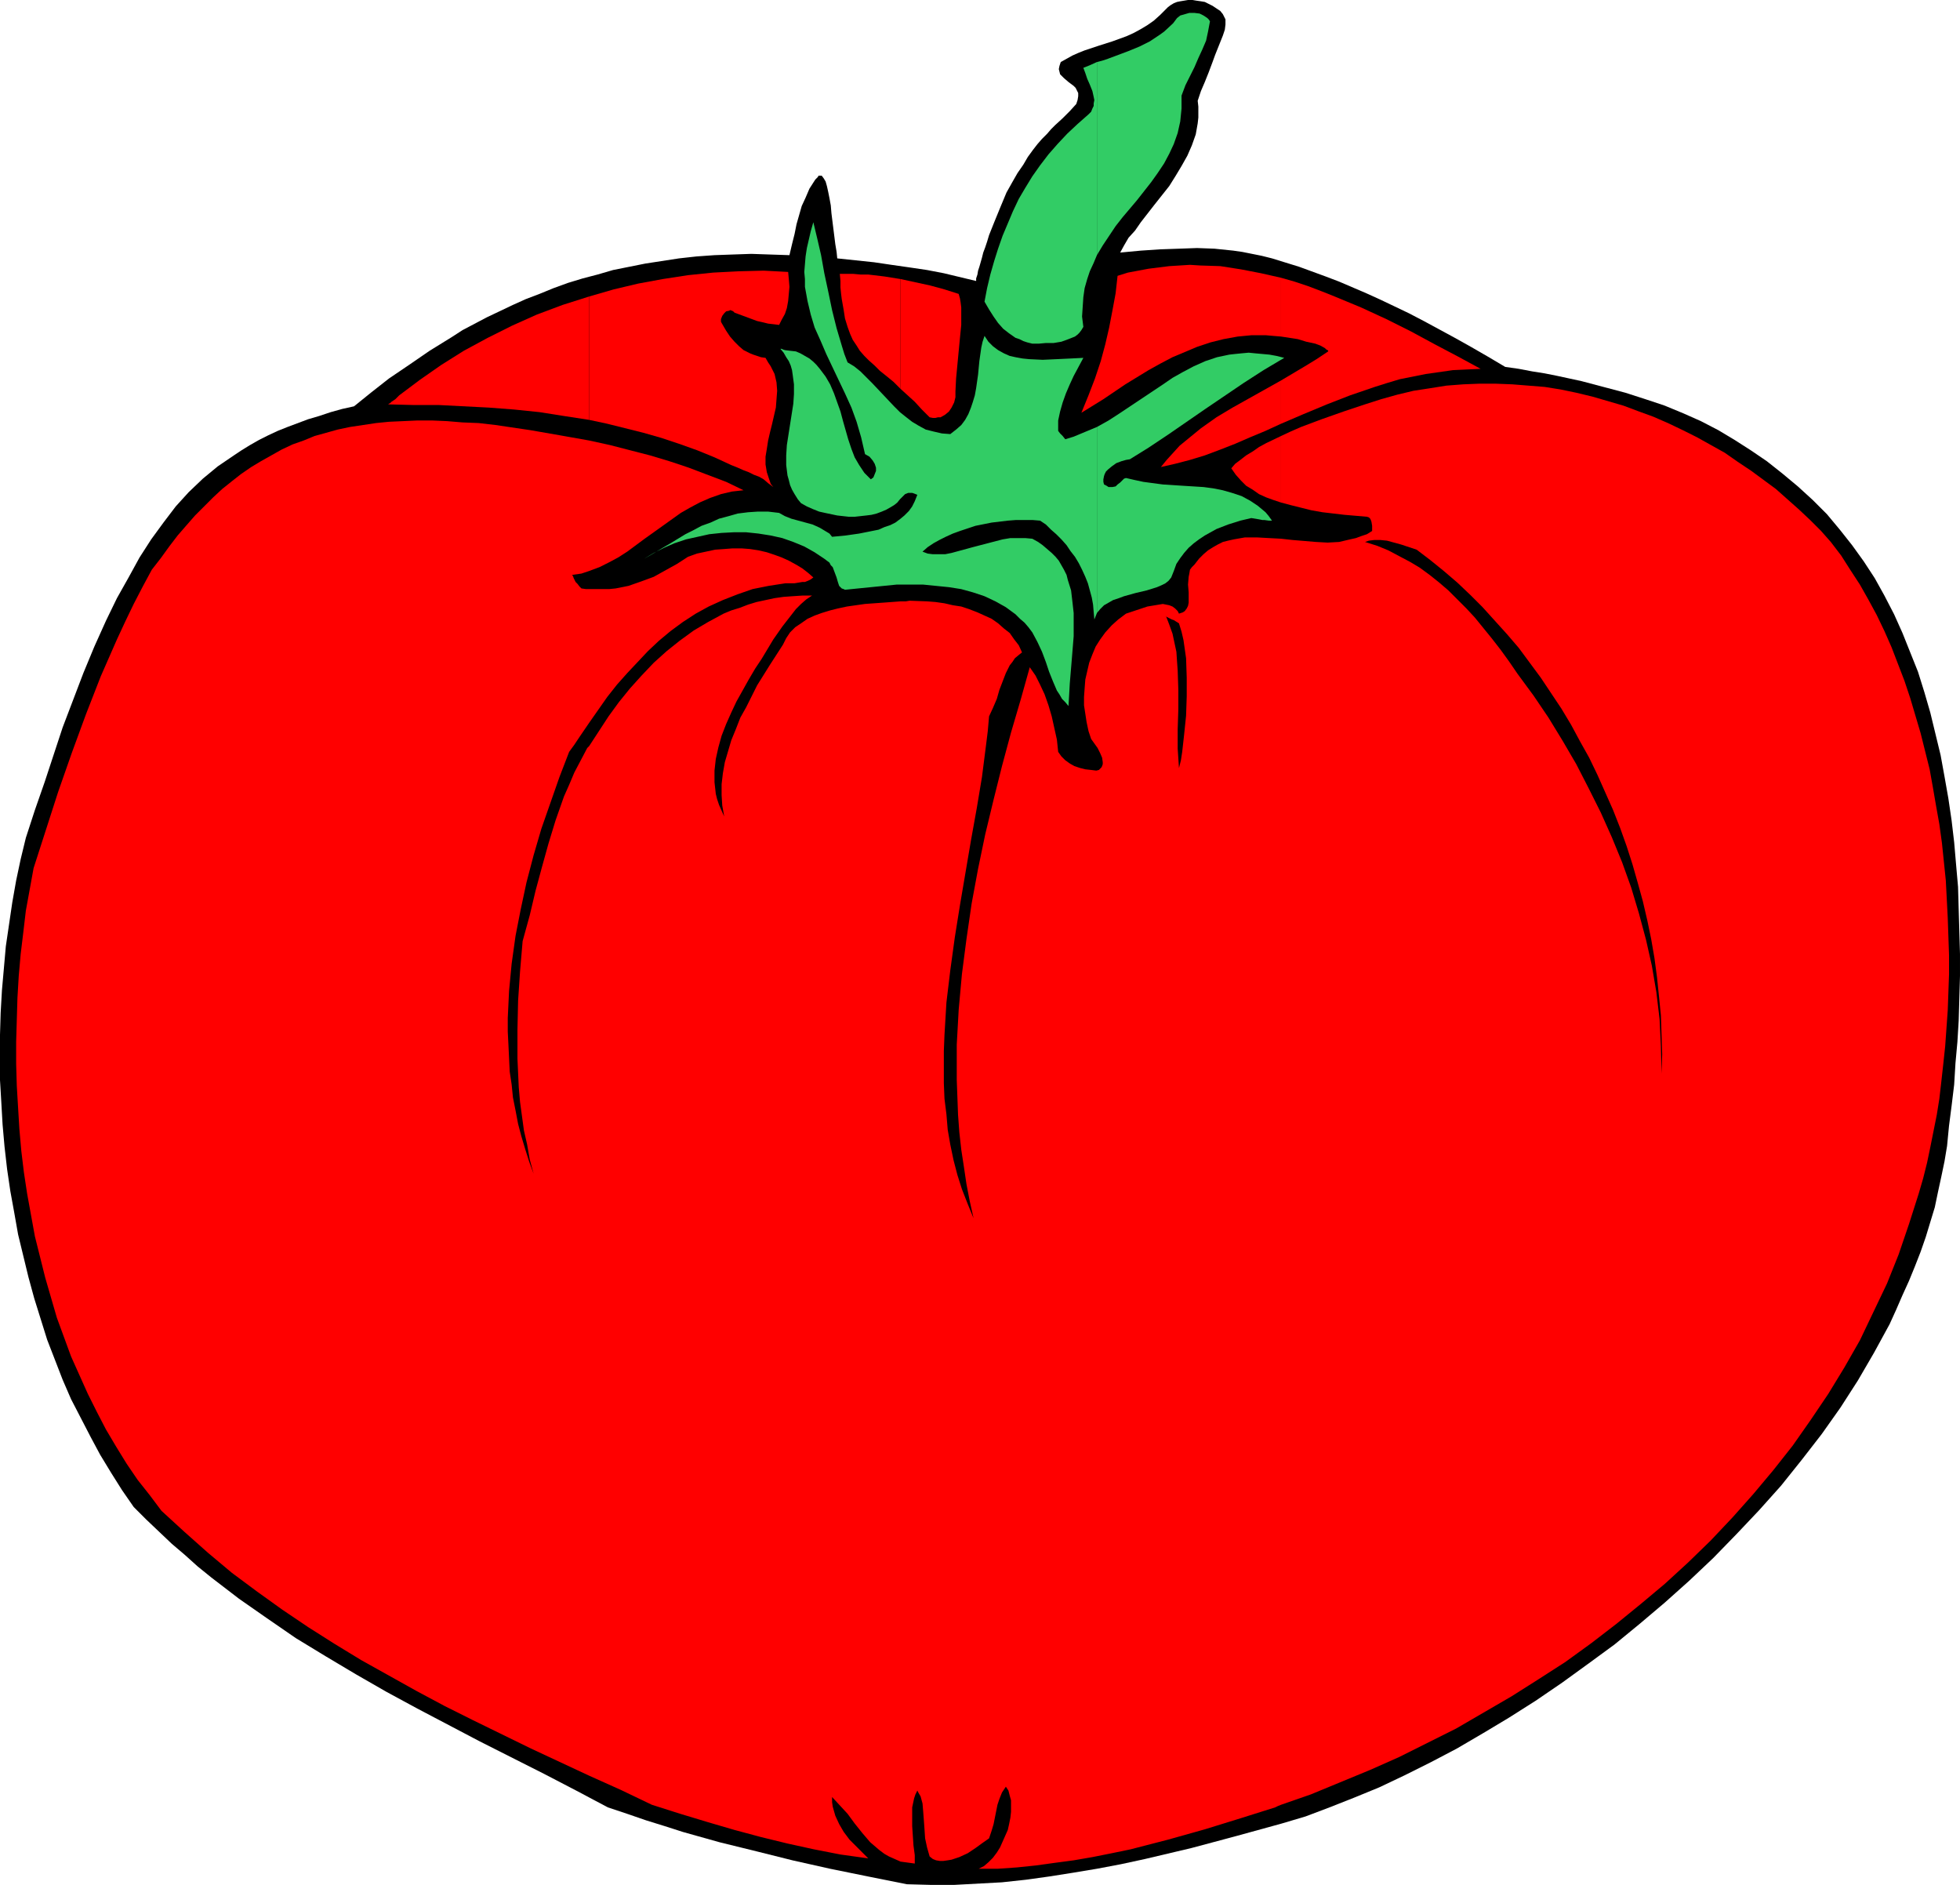
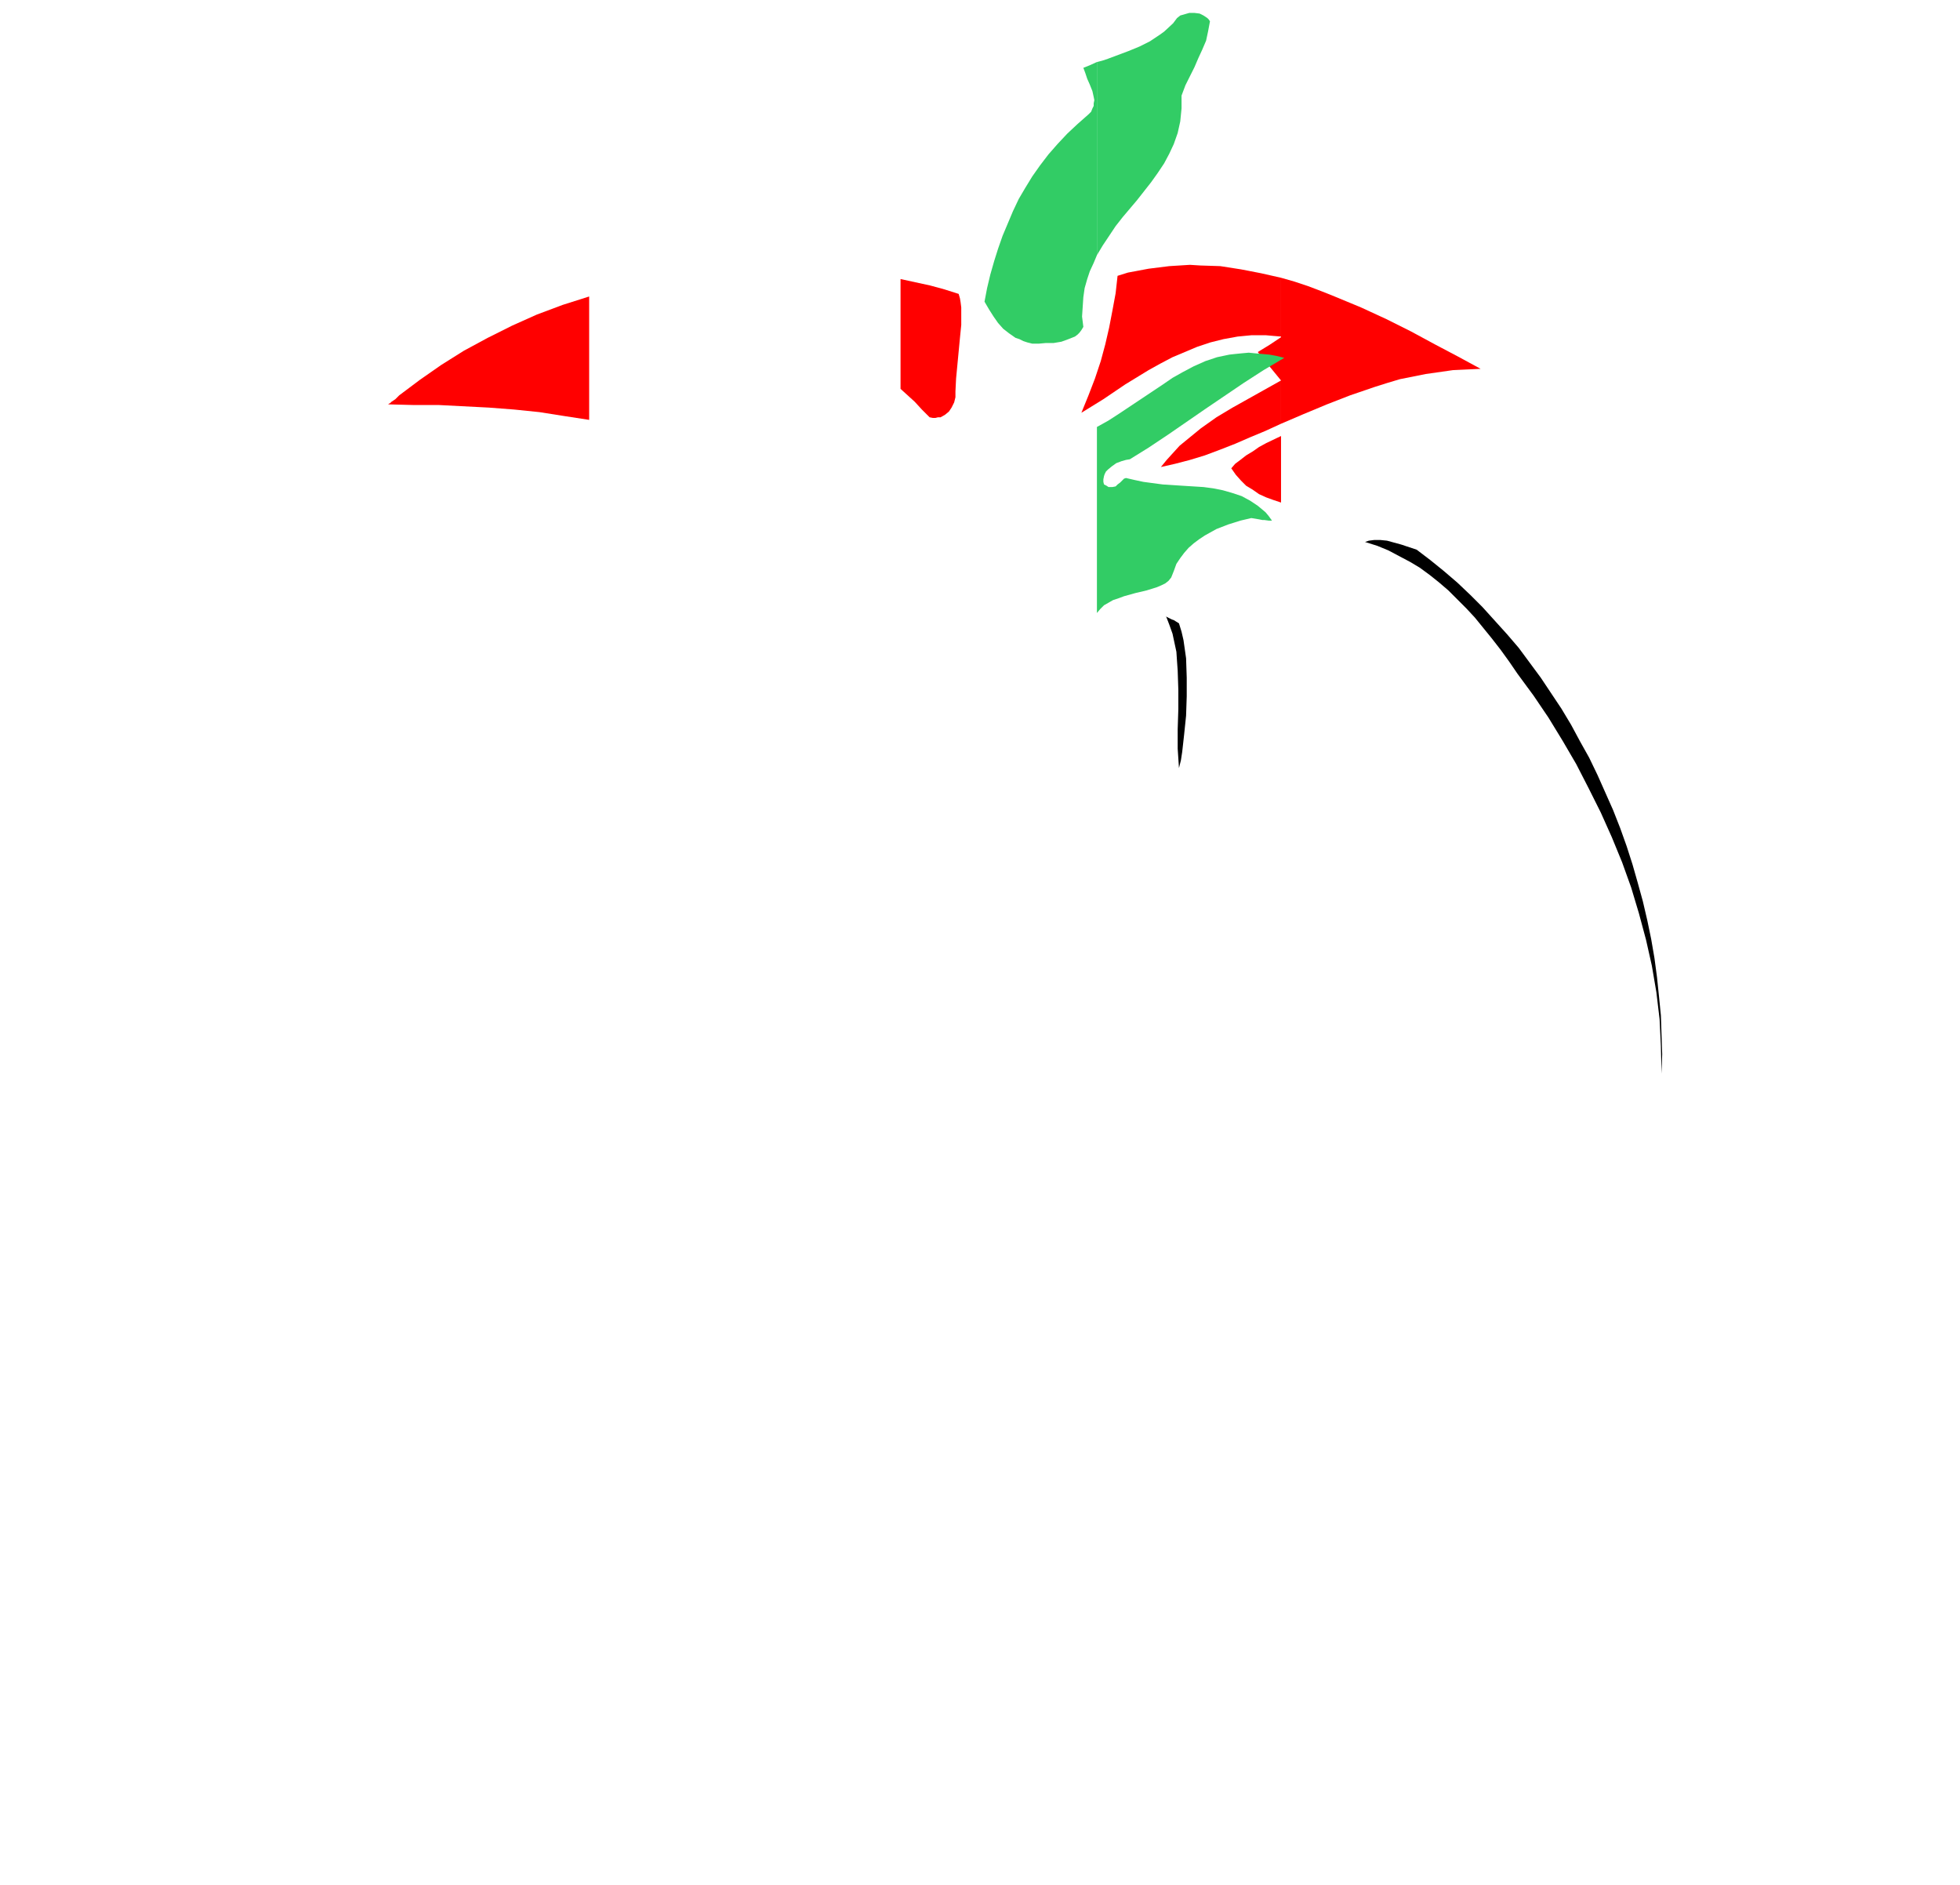
<svg xmlns="http://www.w3.org/2000/svg" xmlns:ns1="http://sodipodi.sourceforge.net/DTD/sodipodi-0.dtd" xmlns:ns2="http://www.inkscape.org/namespaces/inkscape" version="1.0" width="129.724mm" height="124.736mm" id="svg16" ns1:docname="Tomato 22.wmf">
  <ns1:namedview id="namedview16" pagecolor="#ffffff" bordercolor="#000000" borderopacity="0.25" ns2:showpageshadow="2" ns2:pageopacity="0.0" ns2:pagecheckerboard="0" ns2:deskcolor="#d1d1d1" ns2:document-units="mm" />
  <defs id="defs1">
    <pattern id="WMFhbasepattern" patternUnits="userSpaceOnUse" width="6" height="6" x="0" y="0" />
  </defs>
-   <path style="fill:#000000;fill-opacity:1;fill-rule:evenodd;stroke:none" d="m 226.886,471.281 5.979,0.162 h 5.818 l 5.979,-0.323 5.979,-0.323 5.979,-0.646 5.818,-0.808 6.141,-0.969 5.818,-0.969 5.979,-1.131 5.979,-1.292 11.635,-2.747 11.474,-3.07 11.15,-3.07 5.979,-1.777 5.979,-2.262 6.141,-2.423 6.302,-2.585 6.464,-3.07 6.464,-3.231 6.464,-3.393 6.626,-3.878 6.464,-3.878 6.626,-4.201 6.626,-4.524 6.464,-4.685 6.626,-4.847 6.302,-5.17 6.302,-5.332 6.141,-5.493 5.979,-5.655 5.818,-5.978 5.656,-5.978 5.494,-6.139 5.171,-6.463 5.01,-6.463 4.686,-6.624 4.363,-6.786 4.04,-6.947 1.939,-3.554 1.939,-3.554 1.616,-3.554 1.616,-3.716 1.616,-3.554 1.454,-3.554 1.454,-3.716 1.293,-3.716 1.131,-3.716 1.131,-3.716 0.808,-3.878 0.808,-3.716 0.808,-3.878 0.646,-3.878 0.485,-5.008 0.646,-5.008 0.646,-5.332 0.323,-5.332 0.485,-5.332 0.323,-5.332 0.162,-5.493 0.162,-5.655 v -5.493 l -0.162,-5.655 -0.162,-5.493 -0.162,-5.655 -0.485,-5.493 -0.485,-5.655 -0.646,-5.493 -0.808,-5.493 -0.97,-5.493 -0.97,-5.332 -1.293,-5.332 -1.293,-5.332 -1.454,-5.008 -1.616,-5.17 -1.939,-4.847 -1.939,-4.847 -2.101,-4.685 -2.424,-4.685 -2.424,-4.362 -2.747,-4.201 -2.909,-4.039 -3.07,-3.878 -3.232,-3.878 -3.555,-3.554 -3.717,-3.393 -3.878,-3.231 -3.878,-3.07 -4.04,-2.747 -4.04,-2.585 -4.04,-2.423 -4.363,-2.262 -4.363,-1.939 -4.686,-1.939 -4.848,-1.616 -5.01,-1.616 -5.494,-1.454 -5.494,-1.454 -5.979,-1.293 -3.232,-0.646 -3.07,-0.485 -3.394,-0.646 -3.394,-0.485 -4.363,-2.585 -4.202,-2.423 -4.04,-2.262 -3.878,-2.1 -3.878,-2.1 -3.717,-1.939 -3.717,-1.777 -3.394,-1.616 -3.555,-1.616 -3.394,-1.454 -3.394,-1.454 -3.394,-1.293 -6.626,-2.423 -6.787,-2.1 -2.586,-0.646 -2.424,-0.485 -2.424,-0.485 -2.262,-0.323 -4.686,-0.485 -4.363,-0.162 -4.525,0.162 -4.686,0.162 -4.848,0.323 -5.171,0.485 0.97,-1.777 1.131,-1.939 1.616,-1.777 1.454,-2.1 3.394,-4.362 3.717,-4.685 1.616,-2.585 1.454,-2.423 1.454,-2.585 1.131,-2.585 0.97,-2.747 0.485,-2.747 0.162,-1.454 v -2.747 l -0.162,-1.454 0.808,-2.423 0.97,-2.262 0.97,-2.423 0.97,-2.585 0.646,-1.777 0.646,-1.616 0.646,-1.616 0.646,-1.616 0.485,-1.454 0.162,-1.293 V 5.493 4.847 l -0.323,-0.646 -0.323,-0.646 -0.646,-0.808 -0.97,-0.646 -0.97,-0.646 -0.97,-0.485 -0.97,-0.485 -0.97,-0.162 -1.131,-0.162 L 298.313,0 h -1.131 l -0.97,0.162 -0.97,0.162 -0.808,0.162 -0.808,0.323 -0.808,0.485 -0.646,0.485 -0.485,0.485 -1.454,1.454 -1.616,1.454 -1.616,1.131 -1.616,0.969 -1.778,0.969 -1.778,0.808 -3.555,1.293 -3.555,1.131 -3.394,1.131 -1.616,0.646 -1.454,0.646 -1.454,0.808 -1.454,0.808 -0.323,0.969 -0.162,0.808 0.162,0.646 0.162,0.646 0.485,0.485 0.485,0.485 1.131,0.969 1.293,0.969 0.485,0.485 0.323,0.646 0.323,0.646 v 0.808 l -0.162,0.969 -0.323,0.969 -1.616,1.777 -1.778,1.777 -1.939,1.777 -0.97,0.969 -0.97,1.131 -1.293,1.293 -1.131,1.293 -1.131,1.454 -1.293,1.777 -1.131,1.939 -1.454,2.1 -1.293,2.262 -1.454,2.585 -1.616,3.878 -1.454,3.554 -0.646,1.616 -0.646,1.616 -0.485,1.616 -0.485,1.454 -0.485,1.293 -0.323,1.293 -0.323,1.131 -0.323,1.131 -0.323,0.969 -0.162,0.969 -0.323,0.969 v 0.646 l -4.04,-0.969 -4.04,-0.969 -4.202,-0.808 -4.363,-0.646 -4.525,-0.646 -4.363,-0.646 -9.211,-0.969 -0.162,-1.616 -0.323,-1.939 -0.485,-3.878 -0.485,-3.878 -0.162,-1.939 -0.323,-1.777 -0.323,-1.616 -0.323,-1.454 -0.323,-1.131 -0.485,-0.808 -0.485,-0.646 h -0.485 -0.323 l -0.162,0.323 -0.323,0.323 -0.323,0.323 -1.454,2.262 -0.97,2.262 -0.97,2.1 -0.646,2.262 -0.646,2.262 -0.485,2.423 -0.646,2.585 -0.646,2.747 -4.848,-0.162 -4.686,-0.162 -4.686,0.162 -4.525,0.162 -4.525,0.323 -4.363,0.485 -4.202,0.646 -4.202,0.646 -4.04,0.808 -4.04,0.808 -3.878,1.131 -3.717,0.969 -3.717,1.131 -3.555,1.293 -3.555,1.454 -3.394,1.293 -3.232,1.454 -3.394,1.616 -3.07,1.454 -3.07,1.616 -3.07,1.616 -2.747,1.777 -5.494,3.393 -5.171,3.554 -5.01,3.393 -4.525,3.554 -4.202,3.393 -2.909,0.646 -2.909,0.808 -2.909,0.969 -2.747,0.808 -2.586,0.969 -2.586,0.969 -2.424,0.969 -2.424,1.131 -2.262,1.131 -2.262,1.293 -2.101,1.292 -1.939,1.293 -4.04,2.747 -3.717,3.07 -3.555,3.393 -3.232,3.554 -3.07,4.039 -3.07,4.201 -2.909,4.524 -2.747,5.008 -2.909,5.17 -2.747,5.655 -2.909,6.463 -2.747,6.624 -2.586,6.786 -2.586,6.786 -4.525,13.733 -2.424,6.947 -2.262,6.947 -1.293,5.332 -1.131,5.332 -0.97,5.493 -0.808,5.493 -0.808,5.493 -0.485,5.493 -0.485,5.493 -0.323,5.655 L 0,258.825 v 5.655 5.655 l 0.323,5.493 0.323,5.655 0.485,5.493 0.646,5.655 0.808,5.493 0.97,5.332 0.97,5.493 1.293,5.332 1.293,5.332 1.454,5.332 1.616,5.17 1.616,5.17 1.939,5.008 1.939,5.008 2.101,4.847 2.424,4.685 2.424,4.685 2.424,4.524 2.747,4.524 2.747,4.362 2.909,4.201 3.07,3.07 3.232,3.07 3.232,3.07 3.232,2.747 3.232,2.908 3.394,2.747 6.949,5.332 6.949,4.847 7.272,5.008 7.434,4.524 7.595,4.524 7.595,4.362 7.757,4.201 15.675,8.24 15.998,8.078 8.08,4.201 7.918,4.201 4.848,1.616 4.686,1.616 4.686,1.454 4.525,1.454 9.211,2.585 9.211,2.262 9.05,2.262 9.373,2.1 9.534,1.939 z" id="path1" />
-   <path style="fill:#ff0000;fill-opacity:1;fill-rule:evenodd;stroke:none" d="m 320.452,95.161 v 10.825 l 5.656,-2.423 5.818,-2.423 5.818,-2.262 6.141,-2.1 3.07,-0.969 3.232,-0.969 3.232,-0.646 3.232,-0.646 3.394,-0.485 3.394,-0.485 3.394,-0.162 3.555,-0.162 -5.656,-3.07 -5.818,-3.07 -5.979,-3.231 -6.141,-3.07 -6.302,-2.908 -6.626,-2.747 -3.232,-1.293 -3.394,-1.293 -3.394,-1.131 -3.394,-0.969 v 14.702 l 4.202,0.646 2.101,0.646 2.262,0.485 1.293,0.485 1.131,0.646 0.323,0.323 0.323,0.162 0.162,0.162 v 0.162 l -2.909,1.939 -2.909,1.777 z" id="path2" />
+   <path style="fill:#ff0000;fill-opacity:1;fill-rule:evenodd;stroke:none" d="m 320.452,95.161 v 10.825 l 5.656,-2.423 5.818,-2.423 5.818,-2.262 6.141,-2.1 3.07,-0.969 3.232,-0.969 3.232,-0.646 3.232,-0.646 3.394,-0.485 3.394,-0.485 3.394,-0.162 3.555,-0.162 -5.656,-3.07 -5.818,-3.07 -5.979,-3.231 -6.141,-3.07 -6.302,-2.908 -6.626,-2.747 -3.232,-1.293 -3.394,-1.293 -3.394,-1.131 -3.394,-0.969 v 14.702 v 0.162 l -2.909,1.939 -2.909,1.777 z" id="path2" />
  <path style="fill:#ff0000;fill-opacity:1;fill-rule:evenodd;stroke:none" d="M 320.452,84.175 V 69.472 l -5.01,-1.131 -5.01,-0.969 -5.171,-0.808 -5.01,-0.162 -2.586,-0.162 -2.586,0.162 -2.586,0.162 -2.586,0.323 -2.586,0.323 -2.586,0.485 -2.586,0.485 -2.586,0.808 -0.485,4.362 -0.808,4.362 -0.808,4.201 -0.97,4.201 -1.131,4.201 -1.454,4.362 -1.616,4.201 -1.778,4.362 5.494,-3.393 5.494,-3.716 5.818,-3.554 2.909,-1.616 3.07,-1.616 3.07,-1.293 3.07,-1.293 3.394,-1.131 3.232,-0.808 3.555,-0.646 3.394,-0.323 h 3.717 l 1.778,0.162 z" id="path3" />
  <path style="fill:#ff0000;fill-opacity:1;fill-rule:evenodd;stroke:none" d="M 320.452,105.986 V 95.161 l -8.08,4.524 -4.04,2.262 -4.04,2.423 -3.878,2.747 -3.555,2.908 -1.778,1.454 -1.616,1.777 -1.616,1.777 -1.454,1.777 3.555,-0.808 3.717,-0.969 3.717,-1.131 3.878,-1.454 3.717,-1.454 3.717,-1.616 3.878,-1.616 z" id="path4" />
  <path style="fill:#ff0000;fill-opacity:1;fill-rule:evenodd;stroke:none" d="m 320.452,125.696 v -16.641 l -3.717,1.777 -1.778,0.969 -1.616,1.131 -1.616,0.969 -1.454,1.131 -1.293,0.969 -0.97,1.131 1.131,1.616 1.293,1.454 1.293,1.293 1.616,0.969 1.616,1.131 1.778,0.808 1.778,0.646 z" id="path5" />
  <path style="fill:#ff0000;fill-opacity:1;fill-rule:evenodd;stroke:none" d="m 225.27,69.795 v 27.466 l 1.778,1.616 1.778,1.616 1.778,1.939 1.939,1.939 0.808,0.162 h 0.646 l 0.646,-0.162 h 0.646 l 1.131,-0.646 0.97,-0.808 0.646,-0.969 0.646,-1.293 0.323,-1.293 v -1.454 l 0.162,-3.231 0.323,-3.393 0.646,-6.786 0.323,-3.231 v -1.454 -1.454 -1.454 l -0.162,-1.293 -0.162,-0.969 -0.323,-1.131 -3.555,-1.131 -3.555,-0.969 -3.717,-0.808 z" id="path6" />
-   <path style="fill:#ff0000;fill-opacity:1;fill-rule:evenodd;stroke:none" d="M 225.27,97.261 V 69.795 l -4.04,-0.646 -4.04,-0.485 h -1.939 l -1.778,-0.162 h -1.778 -1.616 l 0.162,1.777 v 1.616 l 0.162,1.616 0.162,1.293 0.485,2.747 0.323,2.1 0.646,2.1 0.646,1.777 0.646,1.454 0.97,1.454 0.808,1.293 1.131,1.293 1.131,1.131 1.454,1.293 1.293,1.293 1.616,1.293 1.778,1.454 z" id="path7" />
-   <path style="fill:#ff0000;fill-opacity:1;fill-rule:evenodd;stroke:none" d="M 147.379,74.158 V 105.016 l 4.525,0.969 4.525,1.131 4.525,1.131 4.525,1.293 4.363,1.454 4.525,1.616 4.363,1.777 4.202,1.939 1.616,0.646 1.454,0.646 1.293,0.485 1.293,0.646 1.293,0.485 1.131,0.646 1.131,0.969 1.293,0.969 -0.646,-0.808 -0.323,-0.969 -0.323,-0.969 -0.323,-0.969 -0.323,-1.939 v -1.939 l 0.323,-1.939 0.323,-2.1 0.485,-2.1 0.485,-1.939 0.97,-4.201 0.162,-2.1 0.162,-2.1 -0.162,-2.1 -0.485,-2.1 -0.485,-0.969 -0.485,-0.969 -0.646,-0.969 -0.646,-1.131 -1.131,-0.162 -0.97,-0.323 -0.97,-0.323 -0.808,-0.323 -1.616,-0.808 -1.131,-0.969 -1.131,-1.131 -1.131,-1.293 -0.97,-1.454 -1.131,-1.939 -0.162,-0.323 v -0.646 l 0.323,-0.808 0.485,-0.646 0.485,-0.485 0.808,-0.162 0.162,-0.162 0.485,0.162 0.323,0.162 0.323,0.323 5.656,2.1 1.454,0.323 1.293,0.323 1.454,0.162 1.293,0.162 0.646,-1.293 0.808,-1.454 0.485,-1.454 0.323,-1.777 0.162,-1.777 0.162,-1.777 -0.162,-1.939 -0.162,-1.777 -6.141,-0.323 -6.302,0.162 -6.302,0.323 -6.302,0.646 -6.302,0.969 -6.141,1.131 -6.141,1.454 z" id="path8" />
  <path style="fill:#ff0000;fill-opacity:1;fill-rule:evenodd;stroke:none" d="M 147.379,105.016 V 74.158 l -6.626,2.1 -6.464,2.423 -6.141,2.747 -6.141,3.07 -5.979,3.231 -5.656,3.554 -5.333,3.716 -5.171,3.878 -0.97,0.969 -0.97,0.646 -0.323,0.323 -0.323,0.162 -0.162,0.162 v 0 l 6.302,0.162 h 6.302 l 6.302,0.323 6.302,0.323 6.302,0.485 6.302,0.646 6.141,0.969 z" id="path9" />
-   <path style="fill:#ff0000;fill-opacity:1;fill-rule:evenodd;stroke:none" d="m 457.974,135.552 -2.424,-2.747 -2.747,-2.747 -2.747,-2.585 -2.909,-2.585 -2.909,-2.585 -3.07,-2.262 -3.07,-2.262 -3.394,-2.262 -3.232,-2.262 -6.949,-3.878 -3.555,-1.777 -3.717,-1.777 -3.717,-1.616 -3.555,-1.293 -3.878,-1.454 -3.878,-1.131 -3.878,-1.131 -4.04,-0.969 -3.878,-0.808 -4.04,-0.646 -4.04,-0.323 -4.04,-0.323 -4.202,-0.162 h -4.04 l -4.04,0.162 -4.202,0.323 -4.04,0.646 -4.202,0.646 -4.04,0.969 -4.04,1.131 -4.04,1.293 -5.333,1.777 -5.494,1.939 -5.171,1.939 -2.586,1.131 -2.424,1.131 v 16.641 l 2.424,0.646 2.586,0.646 2.586,0.646 2.747,0.485 5.494,0.646 5.656,0.485 0.485,0.162 0.323,0.323 0.162,0.323 0.162,0.485 0.162,0.969 v 1.293 l -1.293,0.808 -1.454,0.485 -1.293,0.485 -1.454,0.323 -2.747,0.646 -2.909,0.162 -2.909,-0.162 -5.818,-0.485 -2.909,-0.323 -3.07,-0.162 -2.909,-0.162 h -3.07 l -2.747,0.485 -1.454,0.323 -1.293,0.323 -1.293,0.646 -1.131,0.646 -1.293,0.808 -1.131,0.969 -1.131,1.131 -1.131,1.454 -0.646,0.646 -0.485,0.646 -0.162,0.969 -0.162,0.808 -0.162,1.939 0.162,1.939 v 1.777 0.808 l -0.162,0.808 -0.323,0.646 -0.485,0.646 -0.485,0.323 -0.97,0.323 -0.323,-0.646 -0.646,-0.646 -0.646,-0.485 -0.808,-0.323 -0.808,-0.162 -0.808,-0.162 -0.97,0.162 -0.97,0.162 -1.939,0.323 -1.939,0.646 -1.939,0.646 -1.454,0.485 -1.939,1.454 -1.616,1.454 -1.616,1.777 -1.293,1.777 -1.131,1.777 -0.808,1.939 -0.808,2.1 -0.485,2.1 -0.485,2.1 -0.162,2.1 -0.162,2.262 v 2.1 l 0.323,2.1 0.323,2.1 0.485,2.262 0.646,1.939 0.808,1.131 0.808,1.131 0.646,1.293 0.485,1.131 0.162,1.131 v 0.485 l -0.162,0.485 -0.162,0.323 -0.323,0.323 -0.323,0.323 -0.646,0.162 -1.293,-0.162 -1.454,-0.162 -1.293,-0.323 -1.454,-0.485 -1.131,-0.646 -1.131,-0.808 -0.97,-0.969 -0.808,-1.131 -0.323,-3.07 -0.646,-2.908 -0.646,-2.908 -0.808,-2.747 -0.97,-2.747 -1.131,-2.423 -1.131,-2.262 -1.454,-2.1 -2.262,8.078 -2.424,8.24 -2.262,8.401 -2.101,8.401 -2.101,8.724 -1.778,8.563 -1.616,8.724 -1.293,8.886 -1.131,8.724 -0.808,8.886 -0.485,8.724 v 4.524 4.362 l 0.162,4.362 0.162,4.362 0.323,4.362 0.485,4.362 0.646,4.201 0.646,4.362 0.808,4.201 0.97,4.362 -1.454,-3.554 -1.454,-3.716 -1.131,-3.554 -0.97,-3.716 -0.808,-3.878 -0.646,-3.716 -0.323,-3.878 -0.485,-3.878 -0.162,-3.878 v -4.039 -4.039 l 0.162,-4.039 0.485,-8.078 0.97,-8.078 1.131,-8.24 1.293,-8.078 2.747,-16.156 1.454,-8.078 1.293,-7.755 0.97,-7.593 0.485,-3.878 0.323,-3.716 0.97,-2.1 0.97,-2.262 0.646,-2.262 0.808,-2.1 0.808,-2.1 0.97,-1.939 0.646,-0.808 0.646,-0.969 0.97,-0.808 0.808,-0.646 -0.808,-1.777 -1.131,-1.454 -1.131,-1.616 -1.454,-1.131 -1.454,-1.293 -1.616,-1.131 -1.778,-0.808 -1.778,-0.808 -2.101,-0.808 -1.939,-0.646 -2.101,-0.323 -2.101,-0.485 -2.262,-0.323 -2.101,-0.162 -4.363,-0.162 -0.97,0.162 h -1.293 l -4.363,0.323 -4.525,0.323 -4.525,0.646 -2.262,0.485 -1.939,0.485 -2.101,0.646 -1.778,0.646 -1.778,0.808 -1.616,1.131 -1.454,0.969 -1.293,1.293 -0.97,1.454 -0.808,1.616 -3.232,5.008 -3.232,5.17 -2.747,5.493 -1.454,2.585 -1.131,2.908 -1.131,2.747 -0.808,2.747 -0.808,2.747 -0.485,2.747 -0.323,2.747 v 2.747 l 0.162,2.585 0.485,2.747 -0.646,-1.454 -0.646,-1.454 -0.485,-1.454 -0.323,-1.292 -0.162,-1.454 -0.162,-1.454 v -2.908 l 0.323,-2.908 0.646,-2.908 0.808,-2.908 1.131,-2.908 1.293,-2.908 1.293,-2.747 3.07,-5.493 1.616,-2.747 1.616,-2.423 1.454,-2.423 1.454,-2.423 2.262,-3.231 1.131,-1.454 1.131,-1.454 1.131,-1.454 1.293,-1.292 1.293,-1.131 1.454,-0.969 h -2.424 l -2.424,0.162 -2.262,0.162 -2.262,0.323 -2.262,0.485 -2.262,0.485 -2.101,0.646 -2.101,0.808 -2.101,0.646 -1.939,0.808 -3.878,2.1 -3.555,2.1 -3.555,2.585 -3.232,2.585 -3.232,2.908 -3.07,3.231 -2.909,3.231 -2.747,3.393 -2.586,3.554 -2.424,3.716 -2.424,3.716 -0.485,0.485 -1.616,3.07 -1.616,3.07 -1.293,3.07 -1.293,2.908 -2.101,5.978 -1.778,5.816 -1.616,5.816 -1.616,5.978 -1.454,6.139 -1.778,6.463 -0.646,7.593 -0.485,7.27 -0.162,7.27 v 7.27 l 0.323,7.109 0.323,3.716 0.485,3.554 0.485,3.554 0.808,3.554 0.646,3.716 0.97,3.554 -1.131,-3.07 -0.97,-3.07 -0.97,-3.231 -0.808,-3.07 -0.646,-3.393 -0.646,-3.231 -0.323,-3.231 -0.485,-3.231 -0.162,-3.393 -0.162,-3.393 -0.162,-3.231 v -3.393 l 0.323,-6.786 0.646,-6.786 0.97,-6.947 1.293,-6.624 1.454,-6.786 1.778,-6.786 1.939,-6.624 2.262,-6.463 2.262,-6.463 2.424,-6.301 1.293,-1.777 1.293,-1.939 2.424,-3.554 2.262,-3.231 2.262,-3.231 2.424,-3.07 2.586,-2.908 2.586,-2.747 2.586,-2.747 2.747,-2.585 2.909,-2.423 3.07,-2.262 3.232,-2.1 3.232,-1.777 3.555,-1.616 3.717,-1.454 3.717,-1.293 4.04,-0.808 4.202,-0.646 h 2.262 l 0.97,-0.162 0.97,-0.162 h 0.646 l 0.808,-0.323 0.646,-0.323 0.646,-0.485 -1.293,-1.131 -1.454,-1.131 -1.616,-0.969 -1.778,-0.969 -1.778,-0.808 -1.778,-0.646 -1.939,-0.646 -2.101,-0.485 -2.101,-0.323 -2.101,-0.162 h -2.262 l -2.101,0.162 -2.262,0.162 -2.262,0.485 -2.262,0.485 -2.262,0.808 -2.747,1.777 -2.909,1.616 -2.909,1.616 -3.07,1.131 -3.232,1.131 -3.232,0.646 -1.616,0.162 h -1.616 -1.778 -1.616 -0.808 l -1.131,-0.162 -0.485,-0.485 -0.485,-0.646 -0.485,-0.485 -0.323,-0.646 -0.162,-0.323 -0.162,-0.485 -0.162,-0.162 v -0.162 l 2.262,-0.323 1.939,-0.646 2.586,-0.969 2.262,-1.131 2.424,-1.293 2.262,-1.454 4.363,-3.231 4.525,-3.231 2.262,-1.616 2.262,-1.616 2.262,-1.293 2.424,-1.293 2.586,-1.131 2.747,-0.969 2.747,-0.646 2.909,-0.323 -4.363,-2.1 -4.686,-1.777 -4.686,-1.777 -4.848,-1.616 -4.848,-1.454 -5.01,-1.293 -5.01,-1.292 -5.171,-1.131 -7.272,-1.293 -7.434,-1.293 -4.363,-0.646 -4.363,-0.646 -4.202,-0.485 -4.04,-0.162 -3.878,-0.323 -3.717,-0.162 h -3.717 l -3.555,0.162 -3.555,0.162 -3.232,0.323 -3.232,0.485 -3.232,0.485 -3.07,0.646 -2.909,0.808 -2.909,0.808 -2.747,1.131 -2.747,0.969 -2.747,1.293 -2.586,1.454 -2.586,1.454 -2.424,1.454 -2.586,1.777 -2.262,1.777 -2.424,1.939 -2.262,2.1 -2.262,2.262 -2.262,2.262 -2.262,2.585 -2.101,2.423 -2.101,2.747 -2.101,2.908 -2.262,2.908 -2.262,4.201 -2.262,4.362 -2.101,4.362 -2.101,4.524 -4.04,9.209 -3.717,9.532 -3.555,9.694 -3.394,9.694 -3.07,9.532 -3.07,9.532 -0.97,5.332 -0.97,5.332 -0.646,5.493 -0.646,5.332 -0.485,5.493 -0.323,5.493 -0.162,5.493 -0.162,5.493 v 5.493 l 0.162,5.493 0.323,5.493 0.323,5.332 0.485,5.493 0.646,5.332 0.808,5.332 0.97,5.332 0.97,5.332 1.293,5.17 1.293,5.17 1.454,5.008 1.454,5.008 1.778,4.847 1.778,4.847 2.101,4.685 2.101,4.685 2.262,4.524 2.262,4.362 2.586,4.362 2.586,4.201 2.747,4.039 3.07,3.878 2.909,3.878 5.818,5.332 5.818,5.17 5.979,5.008 6.302,4.685 6.302,4.524 6.464,4.362 6.626,4.201 6.626,4.039 6.949,3.878 6.949,3.878 6.949,3.716 7.11,3.554 14.544,7.109 14.544,6.786 7.918,3.554 7.757,3.716 7.11,2.262 6.949,2.1 6.626,1.939 6.626,1.777 6.626,1.616 6.626,1.454 6.626,1.293 6.949,0.969 -1.454,-1.454 -1.616,-1.616 -1.616,-1.616 -1.454,-1.939 -1.131,-1.939 -0.97,-2.1 -0.323,-1.131 -0.323,-1.131 -0.162,-1.131 v -1.292 l 1.939,2.1 1.939,2.1 1.778,2.423 1.939,2.423 1.939,2.262 1.131,0.969 1.131,0.969 1.293,0.969 1.131,0.646 1.454,0.646 1.454,0.646 3.555,0.485 v -2.1 l -0.323,-2.423 -0.323,-4.847 v -2.423 -2.262 l 0.485,-2.262 0.323,-0.969 0.485,-0.969 0.323,0.646 0.485,0.808 0.485,1.777 0.162,1.939 0.162,2.1 0.162,2.262 0.162,2.423 0.485,2.262 0.646,2.262 0.808,0.646 0.808,0.323 0.97,0.162 h 0.808 l 1.131,-0.162 0.97,-0.162 1.939,-0.646 2.101,-0.969 1.939,-1.292 1.778,-1.293 1.616,-1.131 0.646,-1.939 0.485,-1.616 0.323,-1.616 0.323,-1.616 0.323,-1.616 0.485,-1.454 0.646,-1.616 0.97,-1.454 0.646,0.969 0.323,1.293 0.323,1.131 v 1.454 1.454 l -0.162,1.454 -0.323,1.616 -0.323,1.454 -0.646,1.454 -0.646,1.454 -0.646,1.454 -0.808,1.293 -0.97,1.293 -1.131,1.131 -1.131,0.969 -1.293,0.646 h 4.848 l 4.686,-0.323 4.686,-0.485 4.686,-0.646 4.848,-0.646 4.686,-0.808 4.848,-0.969 4.686,-0.969 9.373,-2.423 9.211,-2.585 8.888,-2.747 8.726,-2.747 0.323,-0.162 0.323,-0.162 0.808,-0.323 7.434,-2.585 7.434,-3.07 7.434,-3.07 7.272,-3.231 7.11,-3.554 7.11,-3.554 6.949,-4.039 6.949,-4.039 6.626,-4.201 6.787,-4.362 6.464,-4.685 6.302,-4.847 6.141,-5.008 5.979,-5.008 5.818,-5.332 5.656,-5.493 5.494,-5.816 5.171,-5.816 5.01,-5.978 4.848,-6.139 4.525,-6.463 4.363,-6.463 4.04,-6.624 3.878,-6.786 3.394,-7.109 3.394,-7.109 2.909,-7.27 2.586,-7.593 2.424,-7.593 1.131,-3.878 0.97,-3.878 0.808,-3.878 0.808,-4.039 0.808,-4.039 0.646,-4.039 0.485,-4.201 0.485,-4.362 0.485,-4.524 0.323,-4.524 0.323,-4.524 0.162,-4.524 0.162,-4.524 v -4.685 l -0.323,-9.371 -0.485,-9.371 -0.485,-4.685 -0.485,-4.685 -0.646,-4.685 -0.808,-4.524 -0.808,-4.685 -0.808,-4.524 -1.131,-4.524 -1.131,-4.524 -1.293,-4.362 -1.293,-4.362 -1.454,-4.362 -1.616,-4.201 -1.616,-4.201 -1.778,-4.039 -1.939,-4.039 -2.101,-3.878 -2.101,-3.716 -2.424,-3.716 -2.262,-3.554 z" id="path10" />
  <path style="fill:#000000;fill-opacity:1;fill-rule:evenodd;stroke:none" d="m 415.635,268.519 0.162,-4.847 -0.162,-4.847 -0.162,-4.847 -0.485,-4.847 -0.485,-4.685 -0.646,-4.847 -0.808,-4.685 -0.97,-4.685 -1.131,-4.847 -1.293,-4.685 -1.293,-4.524 -1.454,-4.524 -1.616,-4.524 -1.778,-4.524 -1.939,-4.362 -1.939,-4.362 -2.101,-4.362 -2.262,-4.039 -2.262,-4.201 -2.424,-4.039 -2.586,-3.878 -2.586,-3.878 -2.747,-3.716 -2.747,-3.716 -2.909,-3.393 -3.07,-3.393 -3.07,-3.393 -3.07,-3.07 -3.232,-3.07 -3.394,-2.908 -3.394,-2.747 -3.394,-2.585 -3.878,-1.293 -1.778,-0.485 -1.778,-0.485 -1.616,-0.162 h -1.616 l -1.293,0.162 -0.97,0.323 3.07,0.969 2.747,1.131 2.747,1.454 2.747,1.454 2.424,1.454 2.424,1.777 2.424,1.939 2.262,1.939 2.262,2.262 2.262,2.262 2.101,2.262 2.101,2.585 2.101,2.585 2.262,2.908 2.101,2.908 2.101,3.07 4.04,5.493 3.717,5.493 3.555,5.816 3.394,5.816 3.07,5.978 3.07,6.139 2.747,6.139 2.586,6.301 2.262,6.301 1.939,6.463 1.778,6.624 1.454,6.463 1.131,6.624 0.808,6.786 0.323,6.786 z" id="path11" />
  <path style="fill:#000000;fill-opacity:1;fill-rule:evenodd;stroke:none" d="m 294.92,192.099 0.485,-1.939 0.323,-2.1 0.485,-4.362 0.485,-4.685 0.162,-4.847 v -4.685 l -0.162,-4.847 -0.323,-2.262 -0.323,-2.262 -0.485,-2.1 -0.646,-2.1 -1.293,-0.808 -0.485,-0.162 -0.646,-0.323 -0.323,-0.162 -0.323,-0.162 -0.162,-0.162 v 0 l 0.808,2.1 0.808,2.262 0.485,2.262 0.485,2.262 0.162,2.423 0.162,2.262 0.162,4.847 v 4.847 l -0.162,5.008 v 4.847 l 0.162,2.423 z" id="path12" />
  <path style="fill:#32cc65;fill-opacity:1;fill-rule:evenodd;stroke:none" d="m 274.396,106.793 v 46.53 l 0.808,-0.969 0.97,-0.969 1.131,-0.646 1.131,-0.646 1.454,-0.485 1.293,-0.485 2.909,-0.808 2.747,-0.646 2.586,-0.808 1.131,-0.485 0.97,-0.485 0.808,-0.646 0.646,-0.808 0.646,-1.616 0.646,-1.777 0.97,-1.454 0.97,-1.292 1.131,-1.293 1.293,-1.131 1.293,-0.969 1.454,-0.969 1.454,-0.808 1.454,-0.808 2.909,-1.131 3.07,-0.969 2.747,-0.646 0.97,0.162 0.97,0.162 0.808,0.162 h 0.485 l 1.131,0.162 h 0.808 l -0.808,-1.131 -0.808,-0.969 -0.97,-0.808 -0.97,-0.808 -1.939,-1.293 -2.101,-1.131 -2.424,-0.808 -2.262,-0.646 -2.424,-0.485 -2.424,-0.323 -5.171,-0.323 -5.01,-0.323 -2.424,-0.323 -2.424,-0.323 -2.262,-0.485 -2.101,-0.485 -0.485,0.162 -0.485,0.485 -0.485,0.485 -0.646,0.485 -0.485,0.485 -0.808,0.162 h -0.485 -0.485 l -0.485,-0.323 -0.646,-0.323 -0.162,-0.646 v -0.646 l 0.162,-0.808 0.162,-0.485 0.323,-0.646 0.485,-0.485 0.97,-0.808 1.131,-0.808 1.293,-0.485 1.131,-0.323 0.97,-0.162 4.686,-2.908 4.848,-3.231 9.373,-6.463 9.534,-6.463 5.01,-3.231 5.171,-3.07 -1.939,-0.485 -1.778,-0.323 -1.778,-0.162 -1.778,-0.162 -1.616,-0.162 -1.778,0.162 -1.616,0.162 -1.454,0.162 -3.07,0.646 -2.909,0.969 -2.909,1.293 -2.747,1.454 -2.586,1.454 -2.586,1.777 -5.333,3.554 -5.333,3.554 -2.747,1.777 z" id="path13" />
  <path style="fill:#32cc65;fill-opacity:1;fill-rule:evenodd;stroke:none" d="m 274.396,15.51 v 48.307 l 1.454,-2.423 1.616,-2.423 1.616,-2.423 1.778,-2.262 3.555,-4.201 3.555,-4.524 1.616,-2.262 1.616,-2.423 1.293,-2.423 1.131,-2.423 0.97,-2.747 0.646,-2.908 0.162,-1.616 0.162,-1.616 v -1.616 -1.616 l 0.97,-2.585 1.131,-2.262 1.131,-2.262 0.97,-2.262 0.97,-2.1 0.97,-2.262 0.485,-2.262 0.485,-2.585 -0.323,-0.485 -0.323,-0.323 -0.97,-0.646 -0.97,-0.485 -1.293,-0.162 h -1.293 l -1.131,0.323 -1.131,0.323 -0.808,0.646 -0.97,1.293 -2.262,2.1 -1.131,0.808 -2.424,1.616 -2.586,1.293 -2.747,1.131 -2.586,0.969 -2.586,0.969 -1.454,0.485 z" id="path14" />
  <path style="fill:#32cc65;fill-opacity:1;fill-rule:evenodd;stroke:none" d="M 274.396,63.818 V 15.51 l -1.778,0.808 -1.616,0.646 0.485,1.293 0.485,1.454 0.646,1.454 0.646,1.616 0.323,1.454 0.162,0.808 -0.162,0.808 v 0.646 l -0.323,0.646 -0.323,0.808 -0.646,0.646 -2.747,2.423 -2.586,2.423 -2.424,2.585 -2.262,2.585 -2.101,2.747 -1.939,2.747 -1.778,2.908 -1.616,2.747 -1.454,3.07 -1.293,3.07 -1.293,3.07 -1.131,3.231 -0.97,3.07 -0.97,3.393 -0.808,3.393 -0.646,3.393 1.131,1.939 1.131,1.777 1.131,1.616 1.293,1.454 1.454,1.131 1.616,1.131 0.97,0.323 0.97,0.485 0.97,0.323 1.293,0.323 h 1.616 l 1.778,-0.162 h 1.939 l 1.939,-0.323 1.778,-0.646 1.616,-0.646 0.646,-0.485 0.485,-0.485 0.485,-0.646 0.485,-0.808 -0.323,-2.585 0.162,-2.423 0.162,-2.423 0.323,-2.262 0.646,-2.262 0.646,-1.939 0.97,-2.1 z" id="path15" />
-   <path style="fill:#32cc65;fill-opacity:1;fill-rule:evenodd;stroke:none" d="m 274.396,153.324 v -46.53 l -3.878,1.616 -1.939,0.808 -2.101,0.646 -0.646,-0.808 -0.646,-0.646 -0.485,-0.646 v -0.162 0 -2.423 l 0.485,-2.262 0.646,-2.262 0.808,-2.262 0.97,-2.262 0.97,-2.1 2.424,-4.524 -3.232,0.162 -3.394,0.162 -3.555,0.162 -3.394,-0.162 -1.616,-0.162 -1.778,-0.323 -1.454,-0.323 -1.454,-0.646 -1.454,-0.808 -1.293,-0.969 -1.131,-1.131 -0.97,-1.454 -0.485,1.454 -0.323,1.454 -0.485,3.393 -0.323,3.393 -0.485,3.393 -0.323,1.777 -0.485,1.616 -0.485,1.454 -0.646,1.616 -0.808,1.454 -0.97,1.293 -1.293,1.131 -1.454,1.131 -2.101,-0.162 -2.101,-0.485 -1.939,-0.485 -1.778,-0.969 -1.616,-0.969 -1.454,-1.131 -1.616,-1.292 -1.454,-1.454 -2.747,-2.908 -2.747,-2.908 -1.454,-1.454 -1.454,-1.454 -1.616,-1.293 -1.616,-0.969 -0.808,-2.1 -0.646,-2.1 -1.293,-4.362 -1.131,-4.524 -0.97,-4.685 -0.97,-4.524 -0.808,-4.524 -0.97,-4.201 -0.97,-4.039 -0.646,2.262 -0.485,2.1 -0.485,2.1 -0.323,2.1 -0.162,1.939 -0.162,1.939 0.162,1.777 v 1.939 l 0.323,1.777 0.323,1.777 0.808,3.393 0.97,3.231 1.454,3.231 1.454,3.393 1.454,3.07 3.232,6.786 1.616,3.554 1.293,3.554 1.131,3.878 0.97,4.201 1.131,0.646 0.808,0.969 0.485,0.808 0.323,0.969 v 0.808 l -0.323,0.808 -0.323,0.808 -0.646,0.485 -1.616,-1.616 -1.293,-1.939 -1.131,-1.939 -0.808,-2.1 -0.808,-2.423 -0.646,-2.262 -0.646,-2.262 -0.646,-2.423 -0.808,-2.262 -0.808,-2.262 -0.97,-2.262 -1.131,-1.939 -1.454,-1.939 -0.808,-0.969 -0.808,-0.808 -0.97,-0.808 -1.131,-0.646 -1.131,-0.646 -1.131,-0.485 -1.454,-0.162 -1.293,-0.162 -0.485,-0.162 -0.323,-0.162 h -0.323 v 0 l 0.808,0.969 0.646,1.131 0.646,0.969 0.485,1.131 0.323,1.131 0.162,1.131 0.323,2.423 v 2.423 l -0.162,2.423 -0.808,5.17 -0.808,5.17 -0.162,2.585 v 2.423 l 0.323,2.585 0.323,1.131 0.323,1.293 0.485,1.131 0.646,1.131 0.808,1.293 0.808,0.969 1.454,0.808 1.454,0.646 1.616,0.646 1.454,0.323 3.07,0.646 1.454,0.162 1.454,0.162 h 1.454 l 1.454,-0.162 1.454,-0.162 1.293,-0.162 1.293,-0.323 1.293,-0.485 1.131,-0.485 1.131,-0.646 0.808,-0.485 0.808,-0.646 0.646,-0.808 0.646,-0.646 0.646,-0.646 0.808,-0.323 h 0.485 0.485 l 0.485,0.162 0.808,0.323 -0.646,1.616 -0.646,1.293 -0.808,1.131 -1.131,1.131 -0.97,0.808 -1.293,0.969 -1.293,0.646 -1.454,0.485 -1.454,0.646 -1.616,0.323 -3.232,0.646 -3.394,0.485 -3.394,0.323 -0.646,-0.808 -0.808,-0.485 -1.616,-0.969 -1.778,-0.808 -3.555,-0.969 -1.778,-0.485 -1.616,-0.646 -1.454,-0.808 -2.747,-0.323 h -2.586 l -2.424,0.162 -2.586,0.323 -2.262,0.646 -2.424,0.646 -2.101,0.969 -2.262,0.808 -2.101,1.131 -1.939,0.969 -3.717,2.262 -1.939,1.131 -1.616,0.969 -1.616,0.969 -1.454,0.808 2.424,-1.454 2.586,-1.293 2.586,-1.131 2.909,-0.969 2.909,-0.646 2.909,-0.646 3.07,-0.323 3.07,-0.162 h 3.07 l 3.07,0.323 3.07,0.485 2.909,0.646 2.747,0.969 2.747,1.131 2.586,1.454 2.424,1.616 0.646,0.485 0.646,0.485 0.323,0.646 0.485,0.485 0.485,1.293 0.485,1.293 0.323,1.131 0.323,0.969 0.323,0.323 0.323,0.323 0.485,0.162 0.323,0.162 6.464,-0.646 3.232,-0.323 3.232,-0.323 h 3.394 3.232 l 3.232,0.323 3.232,0.323 3.07,0.485 2.909,0.808 2.909,0.969 2.747,1.293 2.586,1.454 2.424,1.777 1.131,1.131 1.131,0.969 0.97,1.131 0.97,1.293 1.293,2.423 1.131,2.423 0.97,2.585 0.808,2.423 0.97,2.423 0.97,2.262 0.646,0.969 0.646,1.131 0.808,0.808 0.808,0.969 0.162,-2.747 0.162,-2.908 0.485,-5.816 0.485,-5.978 v -2.908 -2.908 l -0.323,-2.908 -0.323,-2.747 -0.808,-2.585 -0.323,-1.292 -0.646,-1.293 -0.646,-1.131 -0.646,-1.131 -0.808,-0.969 -0.97,-0.969 -1.131,-0.969 -1.131,-0.969 -1.131,-0.808 -1.454,-0.808 -1.778,-0.162 h -1.939 -1.778 l -1.939,0.323 -3.717,0.969 -3.717,0.969 -3.555,0.969 -1.778,0.485 -1.616,0.323 h -1.616 -1.454 l -1.293,-0.162 -1.293,-0.485 1.293,-1.131 1.454,-0.969 1.454,-0.808 1.616,-0.808 1.778,-0.808 1.778,-0.646 1.939,-0.646 1.939,-0.646 4.04,-0.808 4.04,-0.485 2.101,-0.162 h 1.939 2.101 l 1.939,0.162 1.454,0.969 1.293,1.293 1.293,1.131 1.293,1.293 1.293,1.454 0.97,1.454 1.131,1.454 0.97,1.616 0.808,1.616 0.808,1.777 0.646,1.616 0.485,1.777 0.485,1.777 0.323,1.777 0.162,1.939 0.162,1.777 0.323,-0.808 z" id="path16" />
</svg>